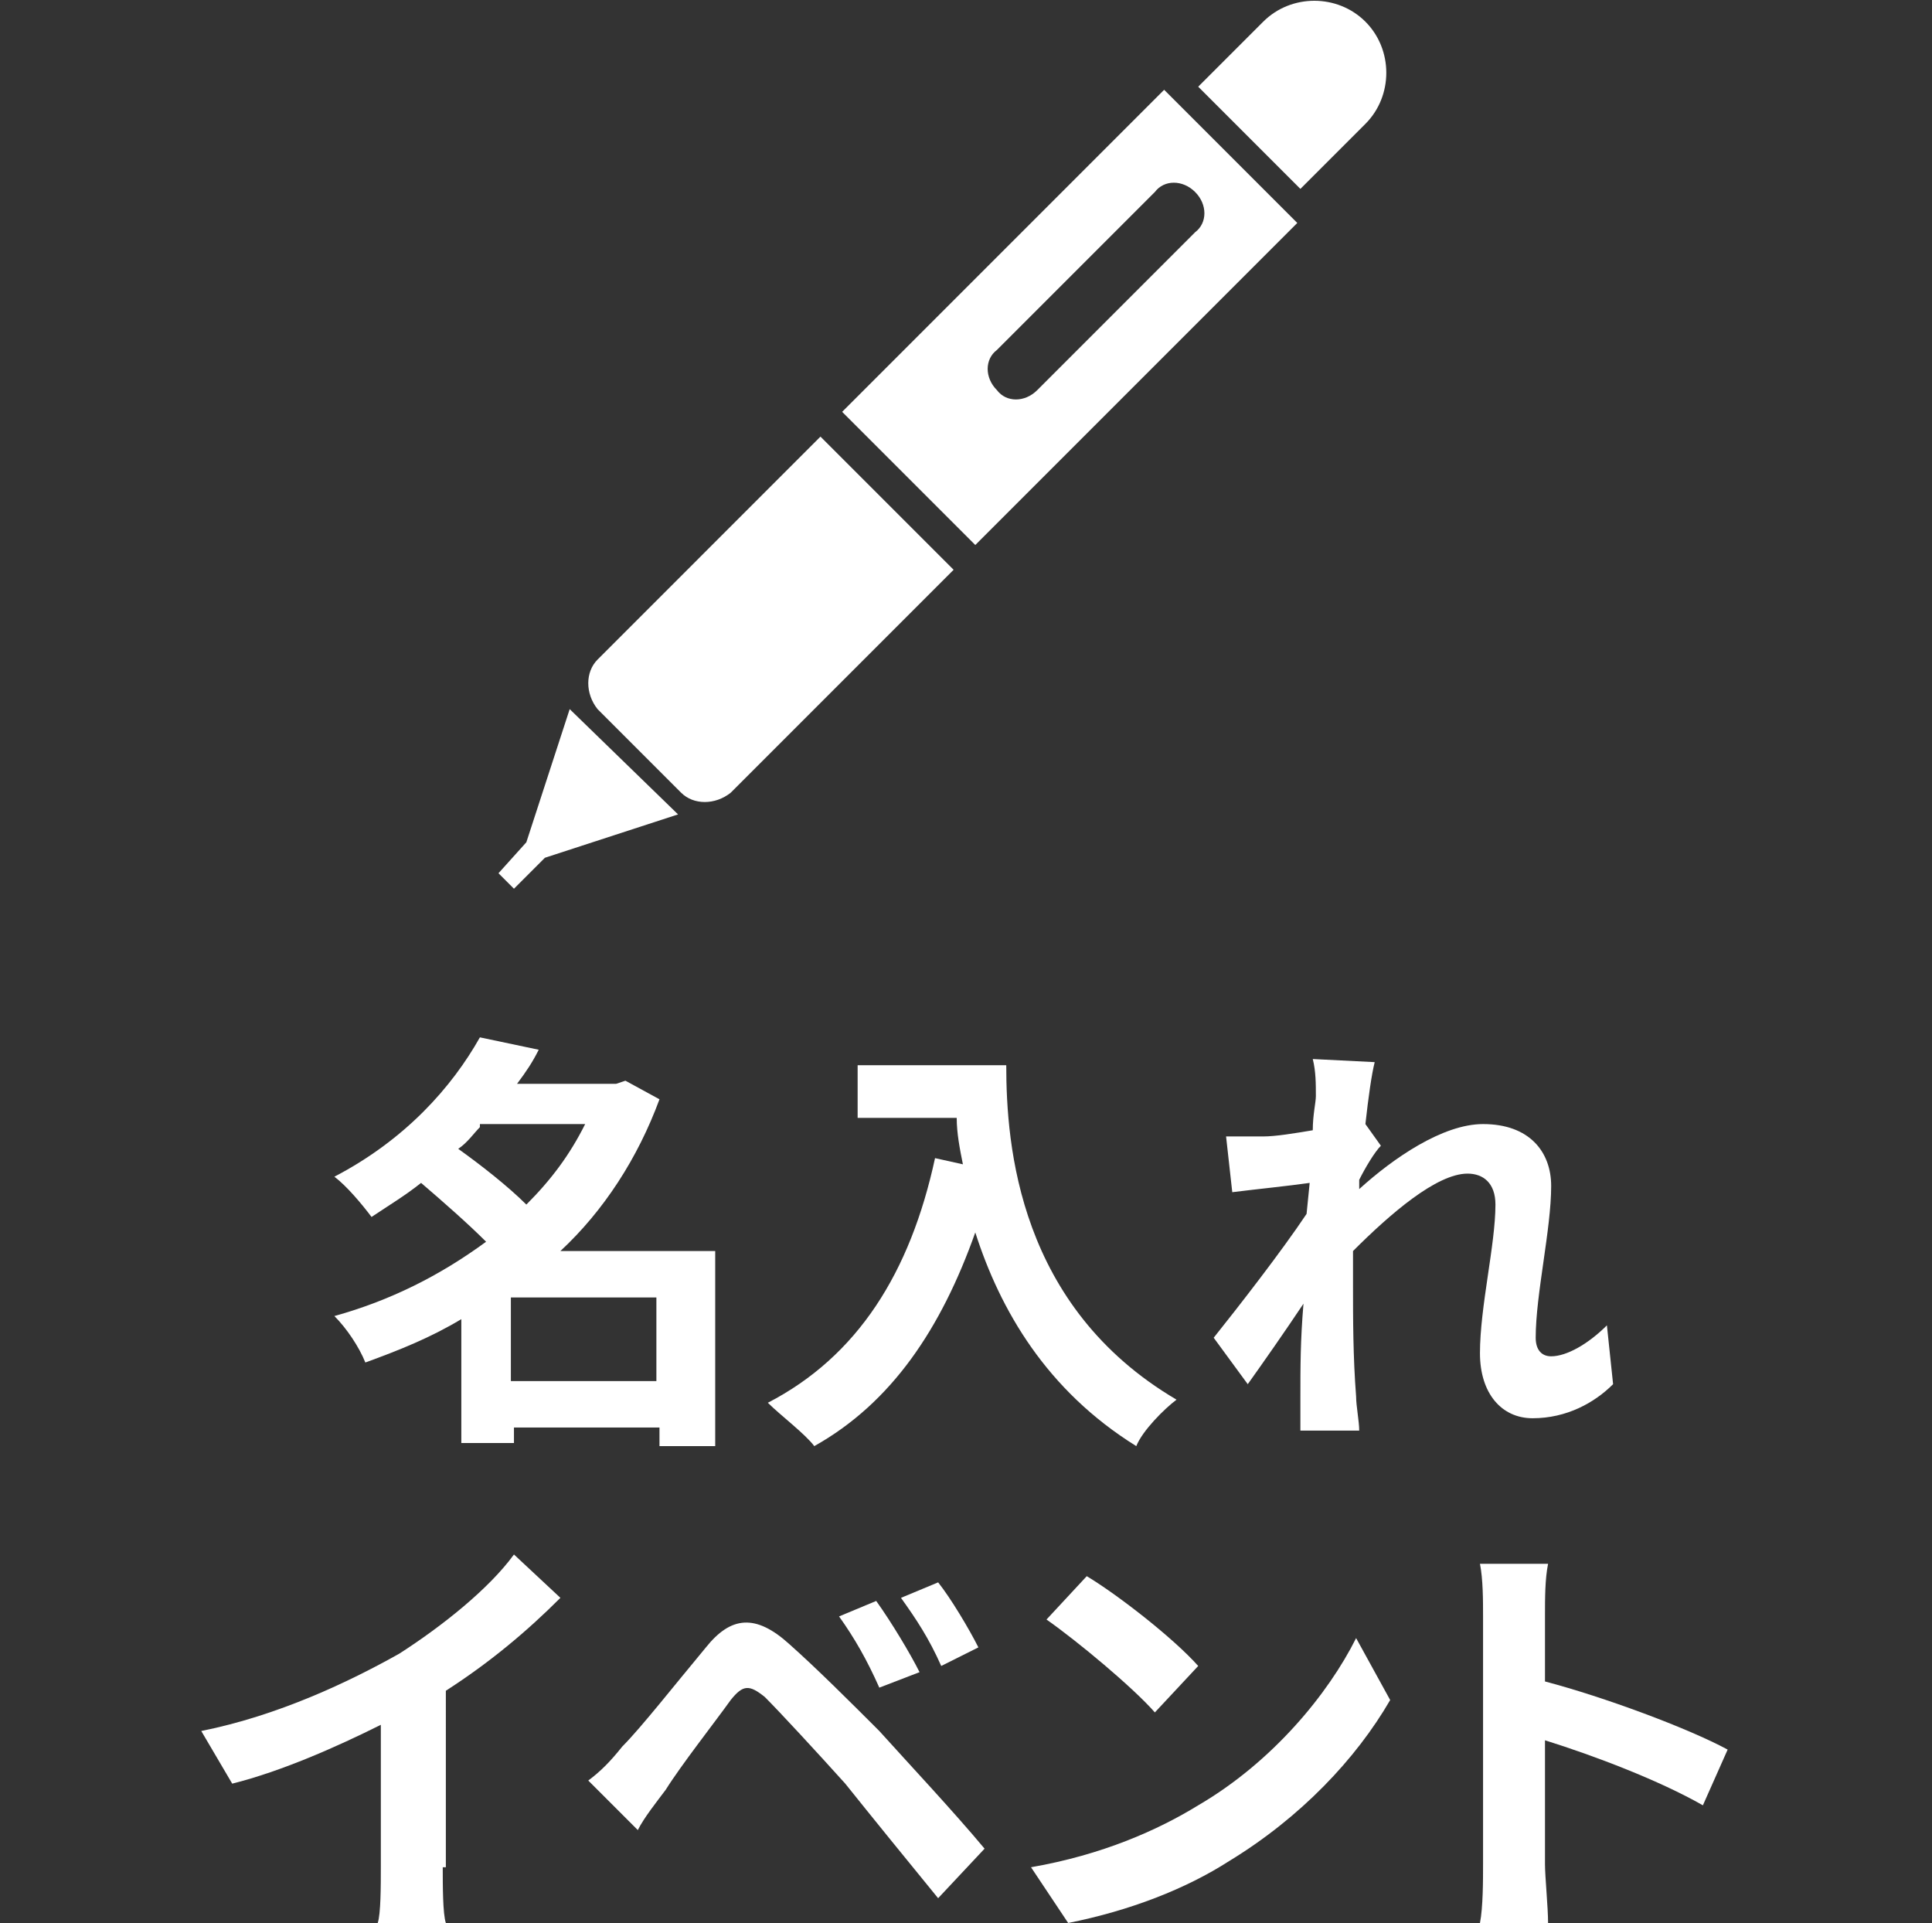
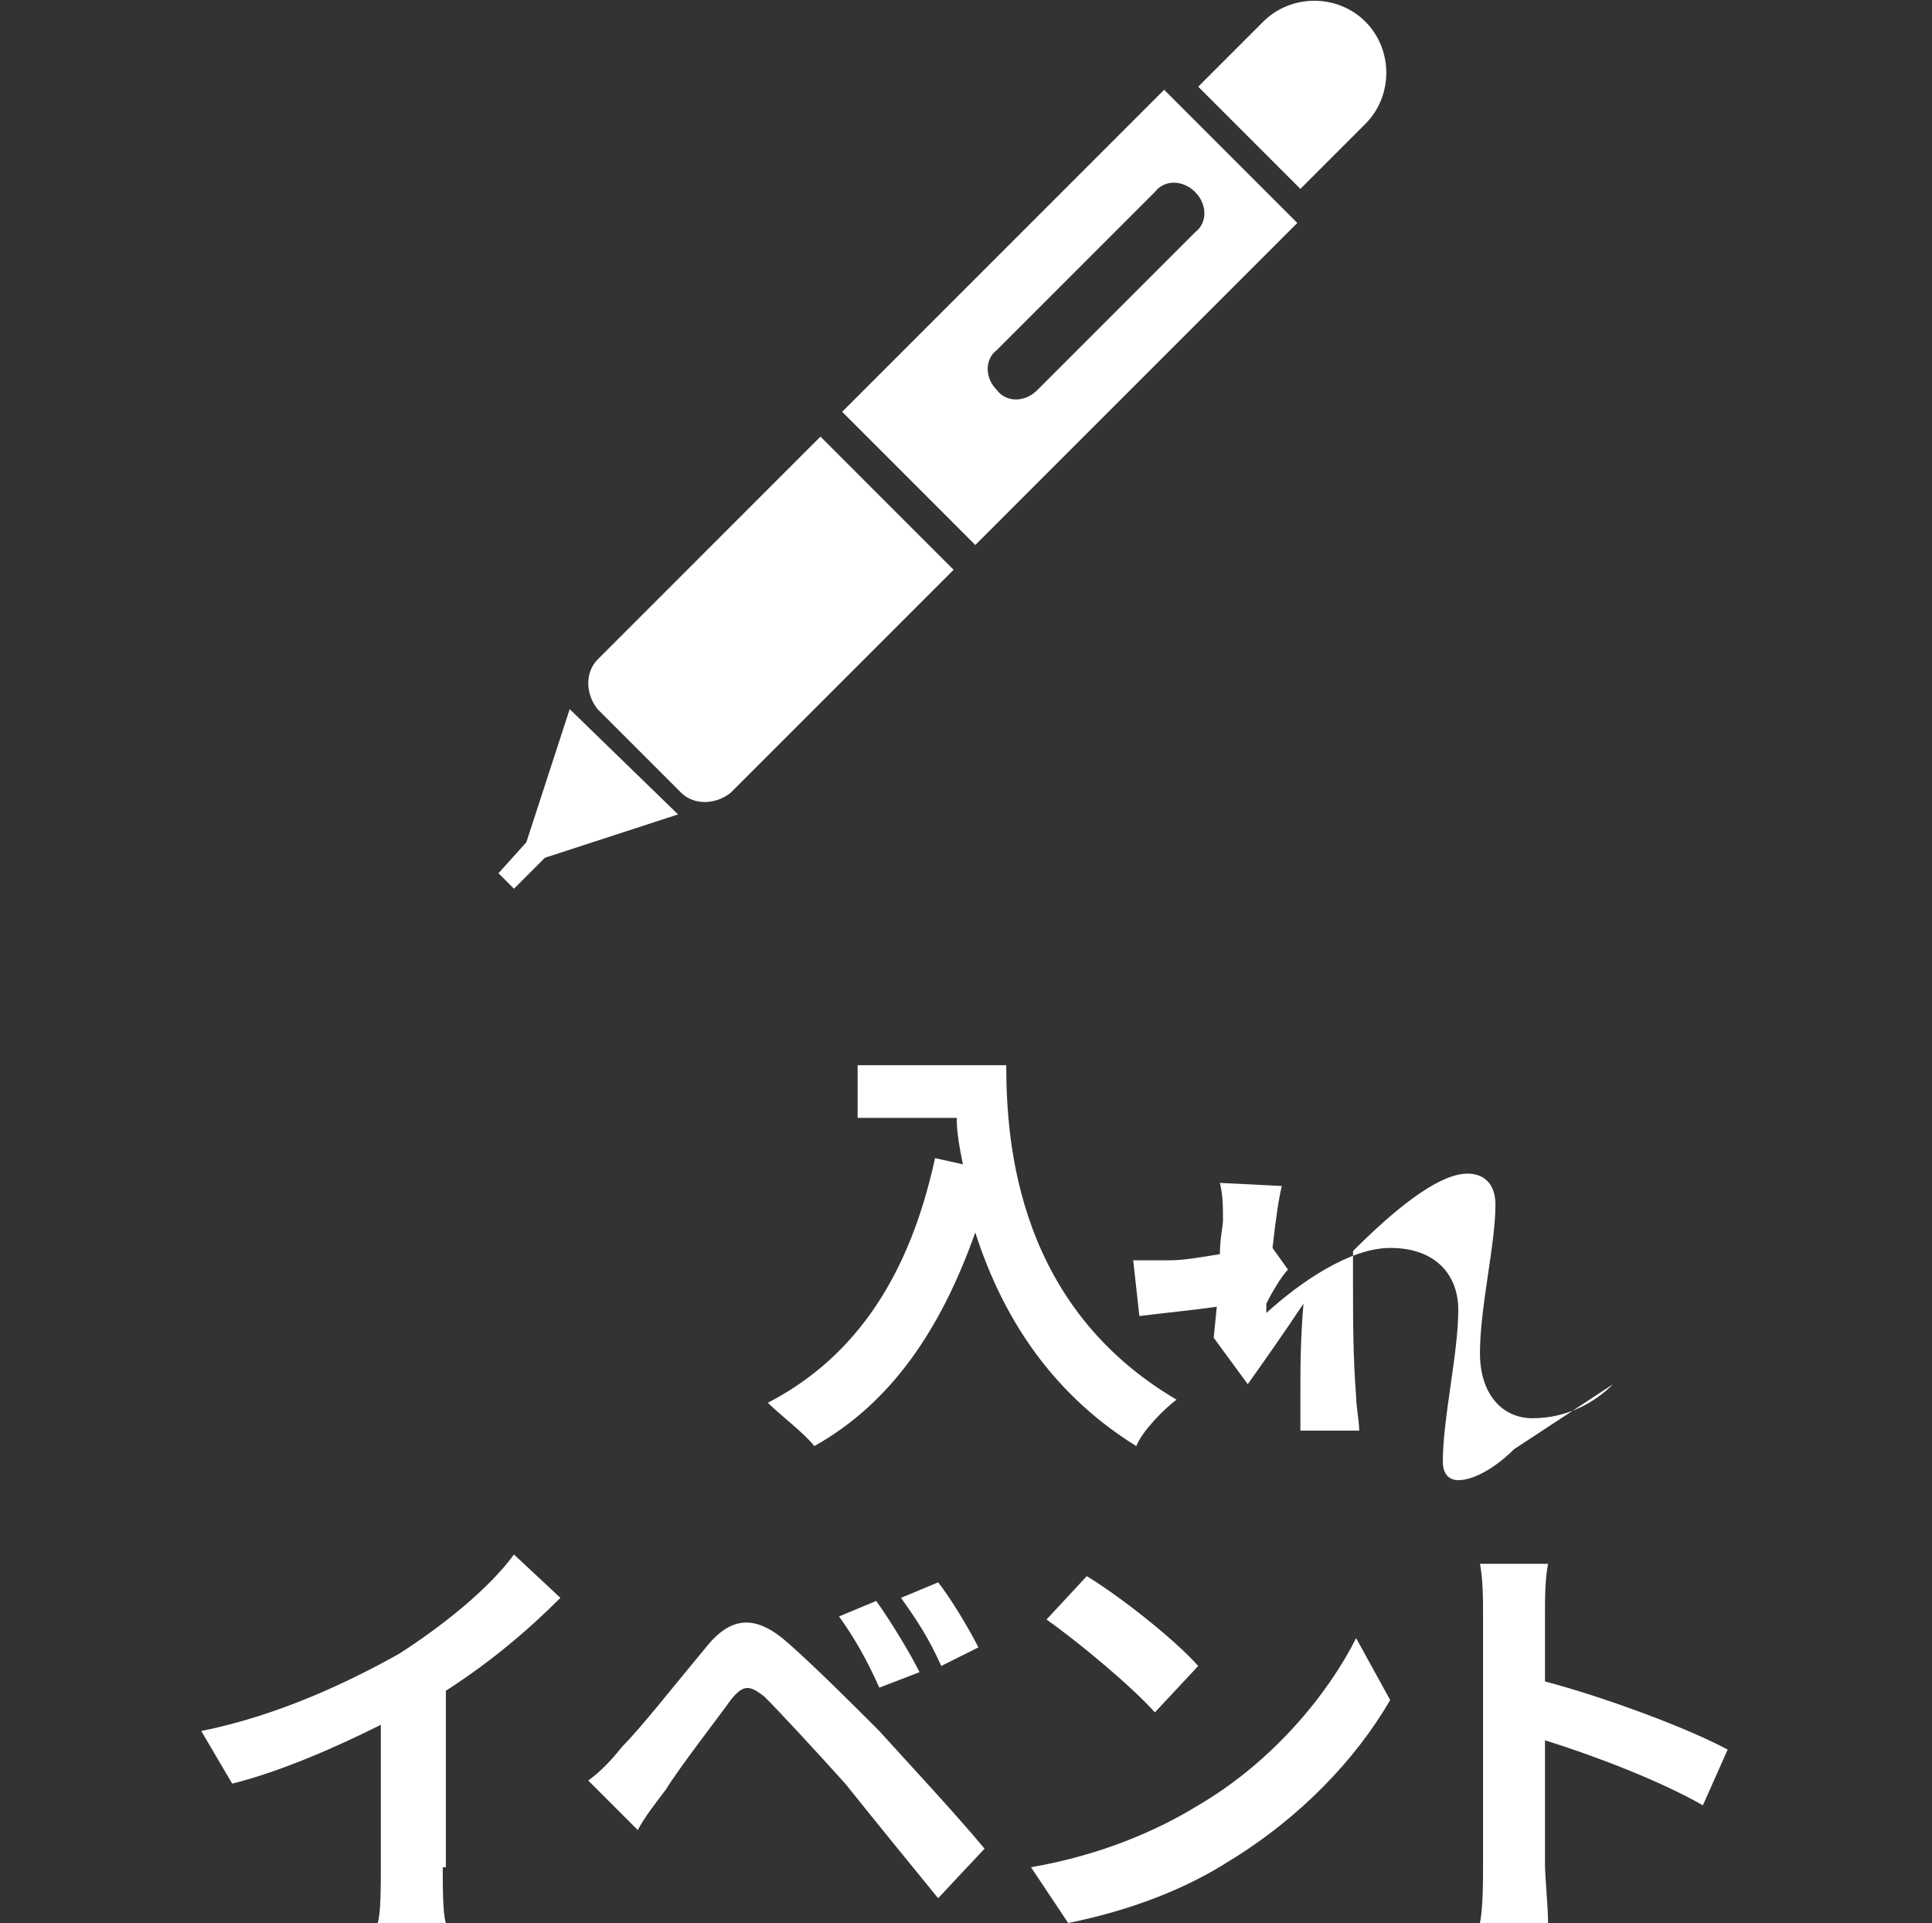
<svg xmlns="http://www.w3.org/2000/svg" version="1.1" id="レイヤー_1" x="0px" y="0px" width="62.4px" height="62.1px" viewBox="0 0 62.4 62.1" style="enable-background:new 0 0 62.4 62.1;" xml:space="preserve">
  <rect x="0" y="0" width="62.4" height="62.1" fill="#333333" stroke="none" />
  <style type="text/css">
	.st0{display:none;}
	.st1{display:inline;}
	.st2{fill:#FFFFFF;}
</style>
  <g class="st0">
    <g class="st1">
      <path class="st2" d="M7.8,43.8c0,0.6,0,1.5,0.1,1.8H5.7c0.1-0.3,0.1-1.2,0.1-1.8v-4.6c-1.4,0.7-3.2,1.5-4.8,1.9l-1-1.7    c2.5-0.5,4.8-1.6,6.4-2.5c1.4-0.9,2.9-2.1,3.7-3.2l1.5,1.4c-1.1,1.1-2.3,2.1-3.7,3V43.8z" />
      <path class="st2" d="M18.4,41.8c2.4-1.4,4.2-3.6,5.1-5.4l1.1,2c-1.1,1.9-2.9,3.8-5.2,5.2c-1.4,0.9-3.2,1.6-5.2,2l-1.2-1.8    C15.2,43.4,17.1,42.7,18.4,41.8z M18.4,37.3L17,38.8c-0.7-0.8-2.5-2.3-3.5-3l1.3-1.4C15.8,35,17.6,36.5,18.4,37.3z" />
      <path class="st2" d="M35.7,35.5c-0.1,0.2-0.4,0.6-0.5,0.9c-0.5,1.1-1.3,2.6-2.2,3.9c1.4,1.2,3.1,3,3.9,4l-1.6,1.4    c-0.9-1.3-2.2-2.7-3.5-4c-1.5,1.6-3.3,3-5.3,3.9L25,44.1c2.3-0.9,4.4-2.5,5.7-4c0.9-1.1,1.8-2.4,2.1-3.4h-4.7    c-0.6,0-1.4,0.1-1.7,0.1v-2c0.4,0.1,1.2,0.1,1.7,0.1h4.9c0.6,0,1.2-0.1,1.5-0.2L35.7,35.5z" />
      <path class="st2" d="M47.6,41.8c-1.4-0.8-3.5-1.6-5.1-2.1v4c0,0.4,0.1,1.4,0.1,1.9h-2.2c0.1-0.5,0.1-1.4,0.1-1.9v-8    c0-0.5,0-1.2-0.1-1.7h2.2c-0.1,0.5-0.1,1.1-0.1,1.7v2.1c1.9,0.5,4.6,1.5,5.9,2.2L47.6,41.8z" />
      <path class="st2" d="M62.4,35.5c-0.2,0.2-0.4,0.5-0.5,0.7c-0.7,1.1-2,2.9-3.4,3.8L57,38.9c1.1-0.7,2.2-1.9,2.6-2.6h-7.3    c-0.6,0-1.1,0-1.7,0.1v-1.9c0.5,0.1,1.1,0.1,1.7,0.1h7.5c0.4,0,1.2,0,1.4-0.1L62.4,35.5z M56.6,37.4c0,3.5-0.1,6.3-3.9,8.4    l-1.6-1.3c0.4-0.2,1-0.4,1.5-0.8c1.8-1.2,2.1-2.7,2.1-5c0-0.4,0-0.8-0.1-1.3H56.6z" />
      <path class="st2" d="M23.7,54.3c-0.1,0.2-0.2,0.4-0.3,0.6c-0.4,1.4-1,2.7-2.1,3.9c-1.4,1.6-3.2,2.5-5,3L15,60.2    c2.1-0.4,3.8-1.4,4.9-2.5c0.8-0.8,1.2-1.6,1.4-2.4h-6.8c-0.3,0-1,0-1.6,0.1v-1.8c0.6,0.1,1.2,0.1,1.6,0.1h6.9c0.4,0,0.8-0.1,1-0.1    L23.7,54.3z M14.2,50.3c0.4,0.1,1,0.1,1.5,0.1H21c0.4,0,1.1,0,1.5-0.1v1.8c-0.4,0-1,0-1.5,0h-5.4c-0.4,0-1.1,0-1.5,0V50.3z" />
      <path class="st2" d="M33,59.8c0,0.6,0,1.5,0.1,1.8h-2.2c0.1-0.3,0.1-1.2,0.1-1.8v-4.6c-1.4,0.7-3.2,1.5-4.8,1.9l-1-1.7    c2.5-0.5,4.8-1.6,6.4-2.5c1.4-0.9,2.9-2.1,3.7-3.2l1.5,1.4c-1.1,1.1-2.3,2.1-3.7,3V59.8z" />
      <path class="st2" d="M48,51.3l0.9,0.6c-0.1,0.3-0.2,0.7-0.3,1c-0.3,1.4-0.9,3.5-2.1,5.1c-1.3,1.7-3.1,3.1-5.6,3.9l-1.5-1.7    c2.8-0.7,4.4-1.9,5.5-3.3c0.9-1.2,1.5-2.7,1.7-3.9H40c-0.6,0-1.3,0-1.7,0.1v-2C38.7,51,39.5,51,40,51h6.5c0.2,0,0.4,0,0.7,0    c-0.2-0.5-0.5-1-0.8-1.4l1.1-0.5c0.4,0.5,0.8,1.3,1.1,1.8L48,51.3z M49.4,48.8c0.4,0.5,0.9,1.4,1.1,1.8l-1.2,0.5    c-0.3-0.6-0.7-1.4-1.1-1.9L49.4,48.8z" />
    </g>
    <g class="st1">
      <path class="st2" d="M30.6,0.3h0.8c0,2.9,1.6,5,3.5,6.6c1.8,1.6,3.9,3.9,3.9,6.8c0,2.5-1.1,5-2.5,7.3h-0.8    c0.7-1.4,1.9-3.9,1.9-6.3c0-3.5-2.4-6.2-5.5-6.9v15.1c0,3.1-2.6,5.1-5.5,5.1c-1.4,0-2.8-0.7-2.8-2.2c0-2.1,2.7-4.1,5.2-4.1    c0.7,0,1.4,0.2,1.9,0.4V0.3z" />
    </g>
  </g>
  <g class="st0">
    <g class="st1">
-       <path class="st2" d="M16,48.6c0.7,0,1.2,0,1.5-0.1v1.9c-0.3,0-0.8,0-1.5,0h-1v0.5c0,3.5-0.8,5.6-4.2,7.1l-1.5-1.4    c2.7-0.9,3.9-2.2,3.9-5.6v-0.5H9.8v1.9c0,0.6,0,1.2,0.1,1.5h-2C8,53.4,8,52.8,8,52.2v-1.9H6.8c-0.7,0-1.2,0-1.5,0.1v-1.9    c0.3,0,0.8,0.1,1.5,0.1H8v-1.4c0-0.5-0.1-1-0.1-1.3h2c0,0.3-0.1,0.7-0.1,1.3v1.4h3.3v-1.5c0-0.6,0-1-0.1-1.3h2    c0,0.3-0.1,0.7-0.1,1.3v1.5H16z" />
      <path class="st2" d="M26.3,55.7c0,0.6,0,1.5,0.1,1.8h-2.2c0.1-0.3,0.1-1.2,0.1-1.8v-4.6c-1.4,0.7-3.2,1.5-4.8,1.9l-1-1.7    c2.5-0.5,4.8-1.6,6.4-2.5c1.4-0.9,2.9-2.1,3.7-3.2L30,47c-1.1,1.1-2.3,2.1-3.7,3V55.7z" />
      <path class="st2" d="M36.9,53.8c2.4-1.4,4.2-3.6,5.1-5.4l1.1,2c-1.1,1.9-2.9,3.8-5.2,5.2c-1.4,0.9-3.2,1.6-5.2,2l-1.2-1.8    C33.7,55.3,35.5,54.6,36.9,53.8z M36.9,49.2l-1.4,1.5c-0.7-0.8-2.5-2.3-3.5-3l1.3-1.4C34.3,46.9,36.1,48.4,36.9,49.2z" />
      <path class="st2" d="M47.1,49.8c-0.7,0.5-1.6,1-2.4,1.4c-0.2-0.4-0.6-1-1-1.4c2.4-1.1,4.6-3,5.7-4.7h1.7c1.5,2.1,3.7,3.7,5.9,4.4    c-0.4,0.4-0.8,1-1.1,1.5c-0.8-0.4-1.6-0.8-2.4-1.4v1.1h-6.5V49.8z M44.6,52h11.6v1.5h-6.3c-0.4,0.8-0.9,1.7-1.3,2.5    c1.3,0,2.8-0.1,4.2-0.2c-0.4-0.5-0.9-1-1.4-1.4l1.5-0.8c1.2,1.1,2.5,2.5,3.2,3.6l-1.6,0.9c-0.1-0.3-0.3-0.6-0.6-0.9    c-3.3,0.2-6.8,0.3-9.1,0.4l-0.2-1.6l2.1-0.1c0.4-0.8,0.8-1.7,1.1-2.5h-3.2V52z M53,49.3c-1.1-0.8-2-1.7-2.7-2.6    c-0.6,0.9-1.5,1.8-2.6,2.6H53z" />
    </g>
    <g class="st1">
      <path class="st2" d="M44.2,4c-7.1,1-14,14.4-17.3,20.6c-0.8,1.6,0.6,2.4,1.5,0.9c0.6-1.1,2.1-4.2,3-4c3.9,0.7,6-1.9,4.5-3.5    c5,0.1,7.5-2.6,6.1-4.3c1.5,0.5,3.7,0.4,5.6-0.6C51.7,10.7,51.4,3,44.2,4z" />
      <path class="st2" d="M43.3,17.5c-0.7,0.6-1.8,1.5-2.8,1.9v13.9c0,0.3-0.1,0.6-0.3,0.8c-0.2,0.2-0.5,0.3-0.8,0.3H20.3    c-0.3,0-0.6-0.1-0.8-0.3c-0.2-0.2-0.3-0.5-0.3-0.8V14.1c0-0.3,0.1-0.6,0.3-0.8c0.2-0.2,0.5-0.3,0.8-0.3h10.7    c0.8-1.1,1.5-2.2,2.3-3.3h-13c-1.2,0-2.3,0.5-3.1,1.3c-0.8,0.8-1.3,1.9-1.3,3.1v19.1c0,1.2,0.5,2.3,1.3,3.1    c0.8,0.8,1.9,1.3,3.1,1.3h19.1c1.2,0,2.3-0.5,3.1-1.3c0.8-0.8,1.3-1.9,1.3-3.1V17.4C43.8,17.4,43.7,17.2,43.3,17.5z" />
    </g>
  </g>
  <g>
    <g>
-       <path class="st2" d="M23,46.7h-1.7v-0.6h-4.7v0.5h-1.7v-4c-1,0.6-2,1-3.1,1.4c-0.2-0.5-0.6-1.1-1-1.5c1.8-0.5,3.4-1.3,4.9-2.4    c-0.6-0.6-1.4-1.3-2.1-1.9c-0.5,0.4-1,0.7-1.6,1.1c-0.3-0.4-0.8-1-1.2-1.3c2.3-1.2,3.8-2.9,4.7-4.5l1.9,0.4    c-0.2,0.4-0.4,0.7-0.7,1.1h3.2l0.3-0.1l1.1,0.6c-0.7,1.9-1.8,3.6-3.2,4.9h5V46.7z M15.5,36.4c-0.2,0.2-0.4,0.5-0.7,0.7    c0.7,0.5,1.6,1.2,2.2,1.8c0.8-0.8,1.4-1.6,1.9-2.6H15.5z M21.2,44.6v-2.7h-4.7v2.7H21.2z" />
      <path class="st2" d="M32.5,34.4c0,2.6,0.4,7.8,5.5,10.8c-0.4,0.3-1.1,1-1.3,1.5c-2.9-1.8-4.4-4.4-5.2-6.9    c-1.1,3.1-2.7,5.5-5.2,6.9c-0.3-0.4-1.1-1-1.5-1.4c2.9-1.5,4.6-4.2,5.4-7.9l0.9,0.2c-0.1-0.5-0.2-1-0.2-1.5h-3.2v-1.7H32.5z" />
-       <path class="st2" d="M52.1,44.7c-0.6,0.6-1.5,1.1-2.6,1.1c-1,0-1.7-0.8-1.7-2.1c0-1.5,0.5-3.5,0.5-4.8c0-0.7-0.4-1-0.9-1    c-1,0-2.5,1.3-3.7,2.5c0,0.4,0,0.8,0,1.1c0,1.1,0,2.3,0.1,3.6c0,0.3,0.1,0.8,0.1,1.1h-1.9c0-0.3,0-0.8,0-1c0-1.1,0-1.9,0.1-3.1    c-0.6,0.9-1.3,1.9-1.8,2.6l-1.1-1.5c0.8-1,2.2-2.8,3-4l0.1-1c-0.7,0.1-1.7,0.2-2.5,0.3l-0.2-1.8c0.4,0,0.7,0,1.2,0    c0.4,0,1-0.1,1.6-0.2c0-0.5,0.1-0.9,0.1-1.1c0-0.4,0-0.8-0.1-1.2l2,0.1c-0.1,0.4-0.2,1.1-0.3,2l0.5,0.7c-0.2,0.2-0.5,0.7-0.7,1.1    c0,0.1,0,0.2,0,0.3c1.1-1,2.7-2.1,4-2.1c1.5,0,2.2,0.9,2.2,2c0,1.4-0.5,3.5-0.5,4.9c0,0.4,0.2,0.6,0.5,0.6c0.5,0,1.2-0.4,1.8-1    L52.1,44.7z" />
+       <path class="st2" d="M52.1,44.7c-0.6,0.6-1.5,1.1-2.6,1.1c-1,0-1.7-0.8-1.7-2.1c0-1.5,0.5-3.5,0.5-4.8c0-0.7-0.4-1-0.9-1    c-1,0-2.5,1.3-3.7,2.5c0,0.4,0,0.8,0,1.1c0,1.1,0,2.3,0.1,3.6c0,0.3,0.1,0.8,0.1,1.1h-1.9c0-0.3,0-0.8,0-1c0-1.1,0-1.9,0.1-3.1    c-0.6,0.9-1.3,1.9-1.8,2.6l-1.1-1.5l0.1-1c-0.7,0.1-1.7,0.2-2.5,0.3l-0.2-1.8c0.4,0,0.7,0,1.2,0    c0.4,0,1-0.1,1.6-0.2c0-0.5,0.1-0.9,0.1-1.1c0-0.4,0-0.8-0.1-1.2l2,0.1c-0.1,0.4-0.2,1.1-0.3,2l0.5,0.7c-0.2,0.2-0.5,0.7-0.7,1.1    c0,0.1,0,0.2,0,0.3c1.1-1,2.7-2.1,4-2.1c1.5,0,2.2,0.9,2.2,2c0,1.4-0.5,3.5-0.5,4.9c0,0.4,0.2,0.6,0.5,0.6c0.5,0,1.2-0.4,1.8-1    L52.1,44.7z" />
      <path class="st2" d="M14.3,60.3c0,0.6,0,1.5,0.1,1.8h-2.2c0.1-0.3,0.1-1.2,0.1-1.8v-4.6c-1.4,0.7-3.2,1.5-4.8,1.9l-1-1.7    c2.5-0.5,4.8-1.6,6.4-2.5c1.4-0.9,2.9-2.1,3.7-3.2l1.5,1.4c-1.1,1.1-2.3,2.1-3.7,3V60.3z" />
      <path class="st2" d="M20.1,56.4c0.6-0.6,1.7-2,2.7-3.2c0.8-1,1.6-1.1,2.7-0.1c0.9,0.8,2,1.9,2.9,2.8c0.9,1,2.4,2.6,3.4,3.8    l-1.5,1.6c-0.9-1.1-2.2-2.7-3-3.7c-0.9-1-2.1-2.3-2.6-2.8c-0.5-0.4-0.7-0.4-1.1,0.1c-0.5,0.7-1.6,2.1-2.1,2.9    c-0.3,0.4-0.7,0.9-0.9,1.3L19,57.5C19.4,57.2,19.7,56.9,20.1,56.4z M29.7,54l-1.3,0.5c-0.4-0.9-0.8-1.6-1.3-2.3l1.2-0.5    C28.8,52.4,29.4,53.4,29.7,54z M31.6,53.2l-1.2,0.6c-0.4-0.9-0.8-1.5-1.3-2.2l1.2-0.5C30.7,51.6,31.3,52.6,31.6,53.2z" />
      <path class="st2" d="M38.7,58.3c2.4-1.4,4.2-3.6,5.1-5.4l1.1,2c-1.1,1.9-2.9,3.8-5.2,5.2c-1.4,0.9-3.2,1.6-5.2,2l-1.2-1.8    C35.6,59.9,37.4,59.1,38.7,58.3z M38.7,53.8l-1.4,1.5c-0.7-0.8-2.5-2.3-3.5-3l1.3-1.4C36.1,51.5,37.9,52.9,38.7,53.8z" />
      <path class="st2" d="M55,58.3c-1.4-0.8-3.5-1.6-5.1-2.1v4c0,0.4,0.1,1.4,0.1,1.9h-2.2c0.1-0.5,0.1-1.4,0.1-1.9v-8    c0-0.5,0-1.2-0.1-1.7h2.2c-0.1,0.5-0.1,1.1-0.1,1.7v2.1c1.9,0.5,4.6,1.5,5.9,2.2L55,58.3z" />
    </g>
    <g>
      <path class="st2" d="M44.1,0.7c-0.9-0.9-2.4-0.9-3.3,0l-2.1,2.1L42,6.1L44.1,4C45,3.1,45,1.6,44.1,0.7z" />
-       <path class="st2" d="M44.1,0.6C44.1,0.7,44.1,0.7,44.1,0.6C44.1,0.7,44.1,0.7,44.1,0.6L44.1,0.6z" />
      <path class="st2" d="M19.3,21.3c-0.4,0.4-0.4,1.1,0,1.6l2.7,2.7c0.4,0.4,1.1,0.4,1.6,0l7.2-7.2l-4.3-4.3L19.3,21.3z" />
      <polygon class="st2" points="17,27.2 16.1,28.2 16.6,28.7 17.6,27.7 21.9,26.3 18.4,22.9   " />
      <path class="st2" d="M27.2,13.3l4.3,4.3L41.9,7.2l-4.3-4.3L27.2,13.3z M38.6,6.2c0.4,0.4,0.4,1,0,1.3l-5.1,5.1    c-0.4,0.4-1,0.4-1.3,0c-0.4-0.4-0.4-1,0-1.3l5.1-5.1C37.6,5.8,38.2,5.8,38.6,6.2z" />
    </g>
  </g>
</svg>